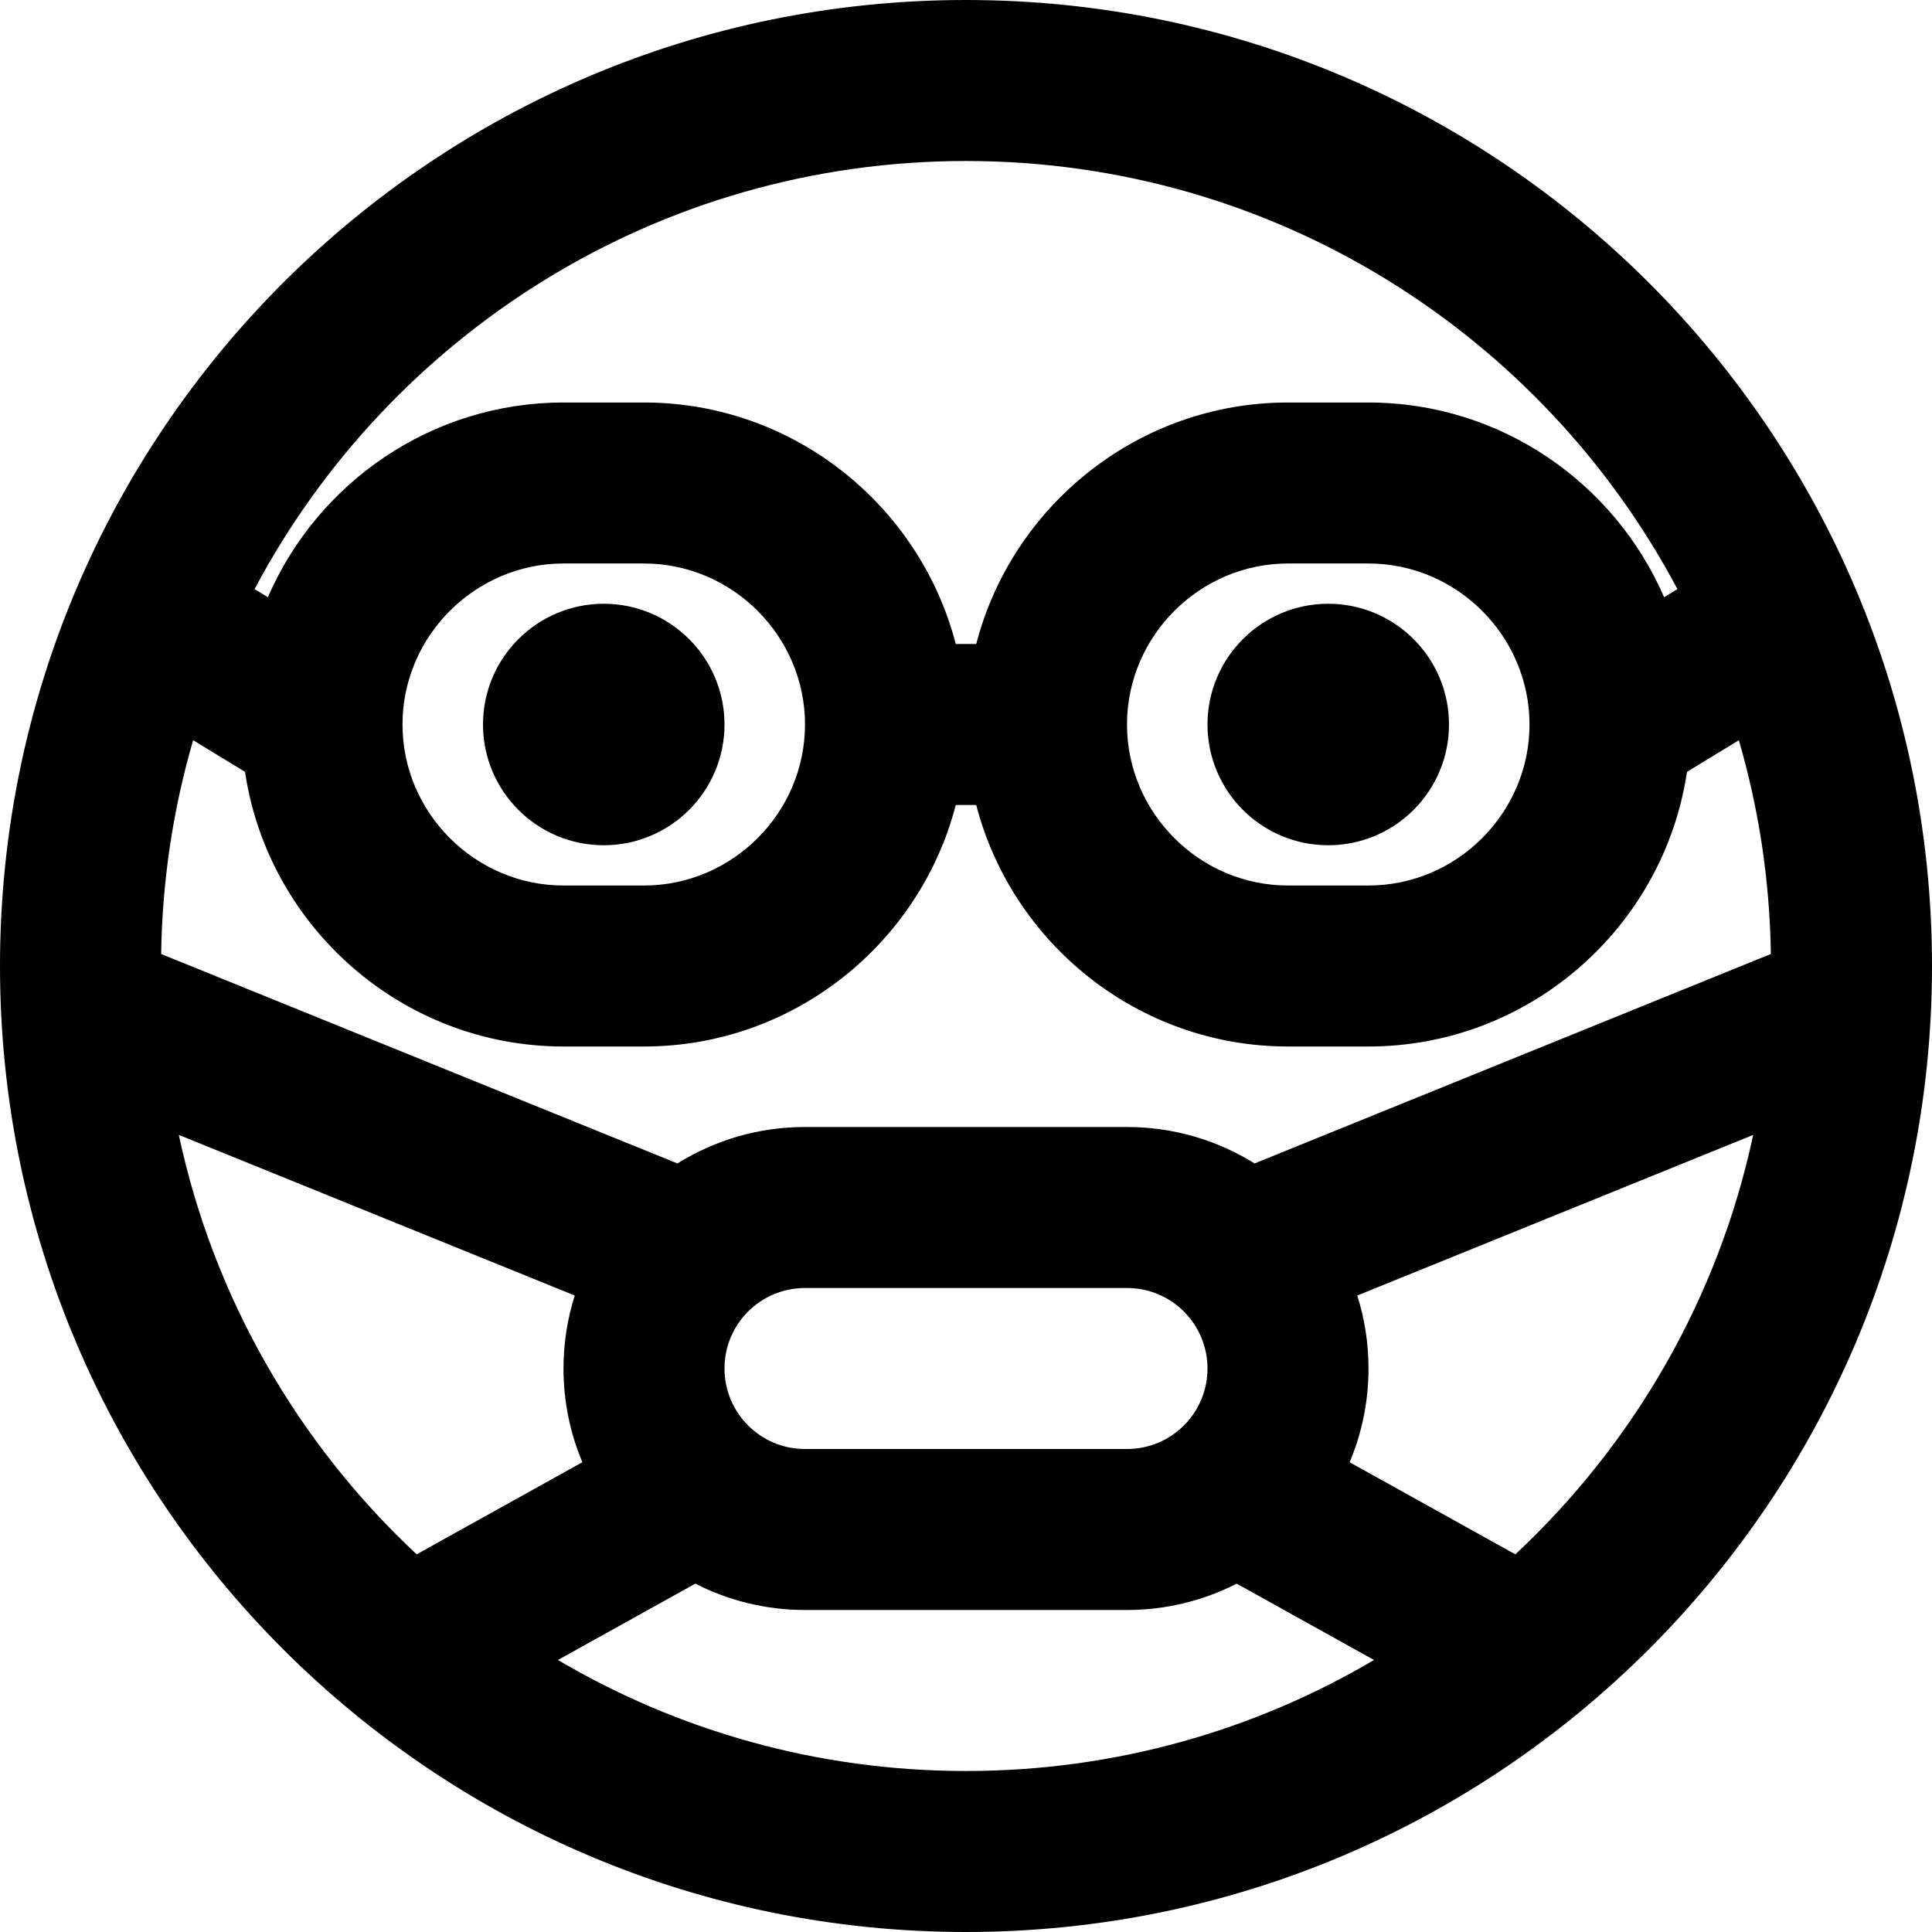
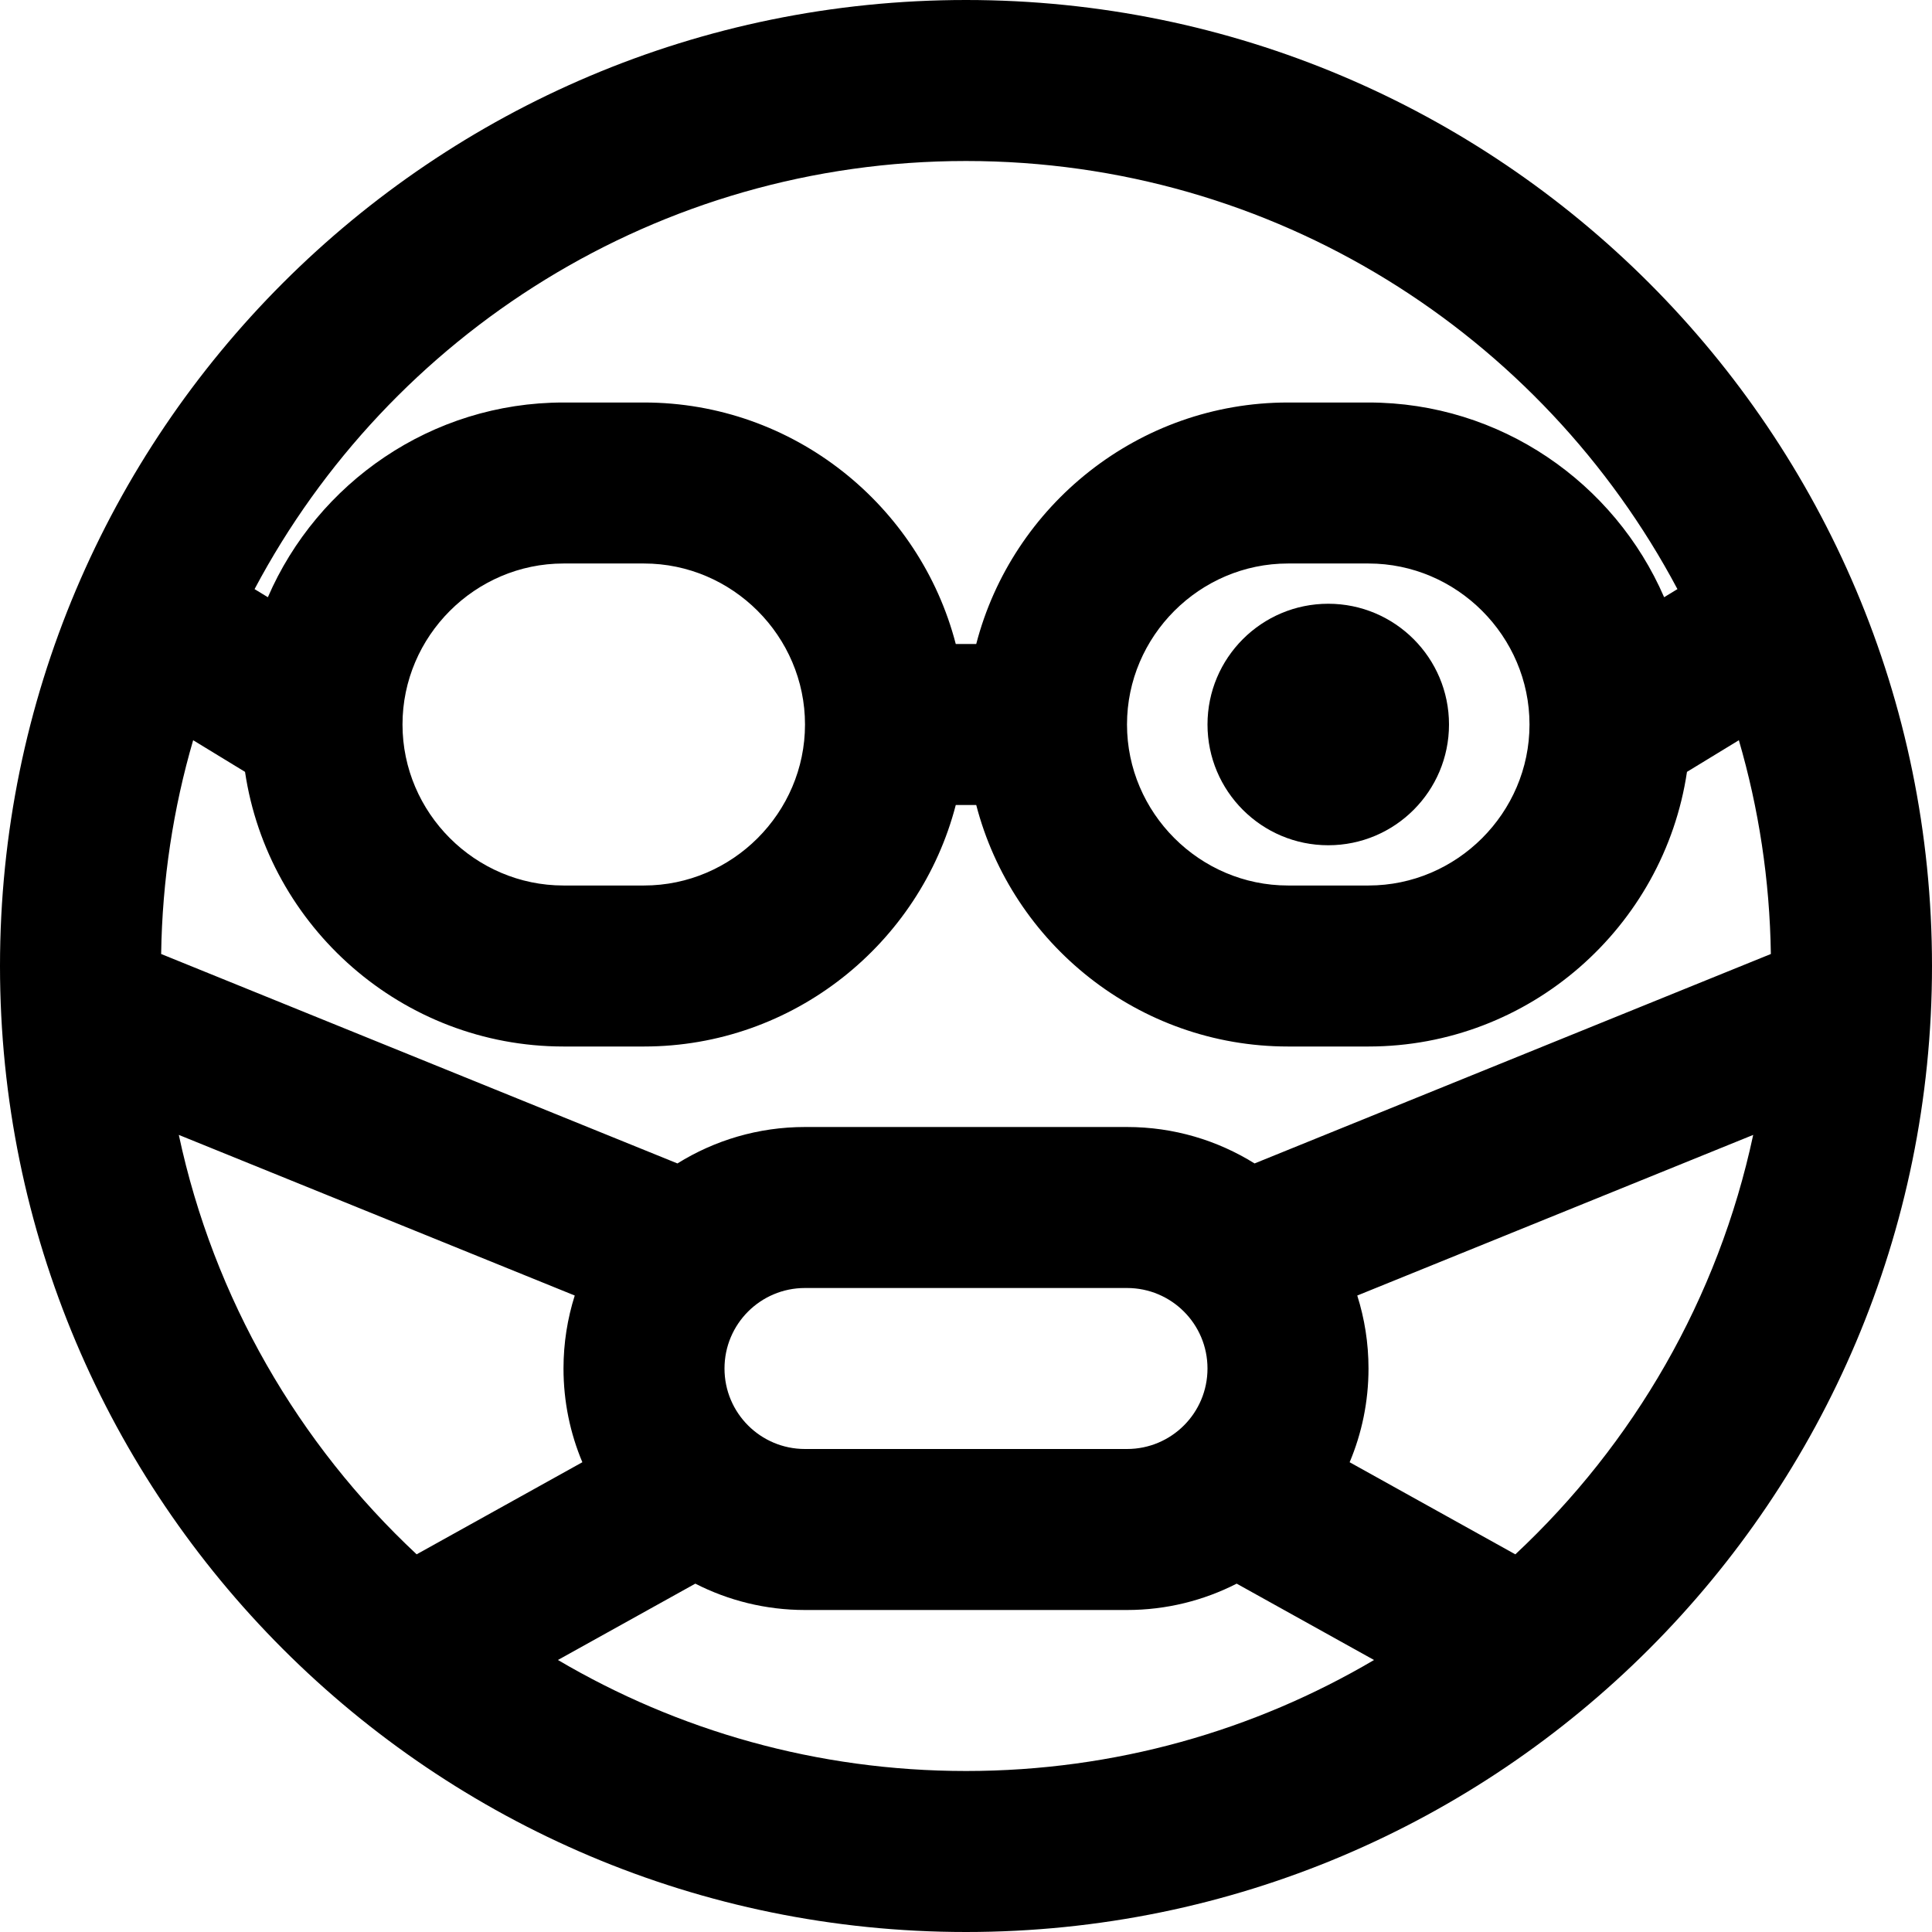
<svg xmlns="http://www.w3.org/2000/svg" fill="#000000" height="800px" width="800px" version="1.1" id="Layer_1" viewBox="0 0 512 512" xml:space="preserve">
  <g>
    <g>
      <g>
-         <path d="M192,192c0-17.664-14.336-32-32-32s-32,14.336-32,32s14.336,32,32,32S192,209.664,192,192z" />
        <path d="M256,0C114.618,0,0,114.618,0,256s114.618,256,256,256s256-114.618,256-256S397.382,0,256,0z M192,362.667     c0-11.791,9.542-21.333,21.333-21.333h85.333c11.791,0,21.333,9.542,21.333,21.333S310.458,384,298.667,384h-85.333     C201.542,384,192,374.458,192,362.667z M332.472,308.324c-9.81-6.114-21.39-9.657-33.805-9.657h-85.333     c-12.415,0-23.995,3.543-33.805,9.657L42.707,252.819c0.287-19.641,3.225-38.638,8.479-56.651l13.749,8.382     c6.105,41.073,41.68,72.784,84.399,72.784h21.333c39.621,0,73.102-27.275,82.622-64h5.423c9.52,36.725,43.001,64,82.622,64     h21.333c42.72,0,78.294-31.711,84.399-72.784l13.749-8.382c5.254,18.013,8.191,37.01,8.479,56.651L332.472,308.324z M106.667,192     c0-23.418,19.249-42.667,42.667-42.667h21.333c23.418,0,42.667,19.249,42.667,42.667s-19.249,42.667-42.667,42.667h-21.333     C125.915,234.667,106.667,215.418,106.667,192z M298.667,192c0-23.418,19.249-42.667,42.667-42.667h21.333     c23.418,0,42.667,19.249,42.667,42.667s-19.249,42.667-42.667,42.667h-21.333C317.915,234.667,298.667,215.418,298.667,192z      M256,42.667c81.728,0,152.711,45.969,188.538,113.454l-3.526,2.149c-13.125-30.298-43.333-51.603-78.345-51.603h-21.333     c-39.621,0-73.102,27.275-82.622,64h-5.423c-9.52-36.725-43.001-64-82.622-64h-21.333c-35.012,0-65.22,21.305-78.345,51.603     l-3.526-2.149C103.289,88.636,174.272,42.667,256,42.667z M47.386,300.761l104.927,42.566     c-1.931,6.102-2.979,12.597-2.979,19.339c0,8.81,1.78,17.202,4.998,24.839l-43.919,24.406     C79.133,382.691,56.657,344.175,47.386,300.761z M147.86,439.914l36.406-20.231c8.724,4.455,18.596,6.984,29.067,6.984h85.333     c10.47,0,20.342-2.528,29.066-6.983l36.401,20.234c-31.71,18.685-68.666,29.416-108.134,29.416     C216.53,469.333,179.571,458.601,147.86,439.914z M401.582,411.918l-43.914-24.41c3.218-7.638,4.999-16.031,4.999-24.841     c0-6.742-1.048-13.237-2.979-19.339l104.927-42.566C455.343,344.178,432.864,382.697,401.582,411.918z" />
        <path d="M384,192c0-17.664-14.336-32-32-32s-32,14.336-32,32s14.336,32,32,32S384,209.664,384,192z" />
      </g>
    </g>
  </g>
</svg>